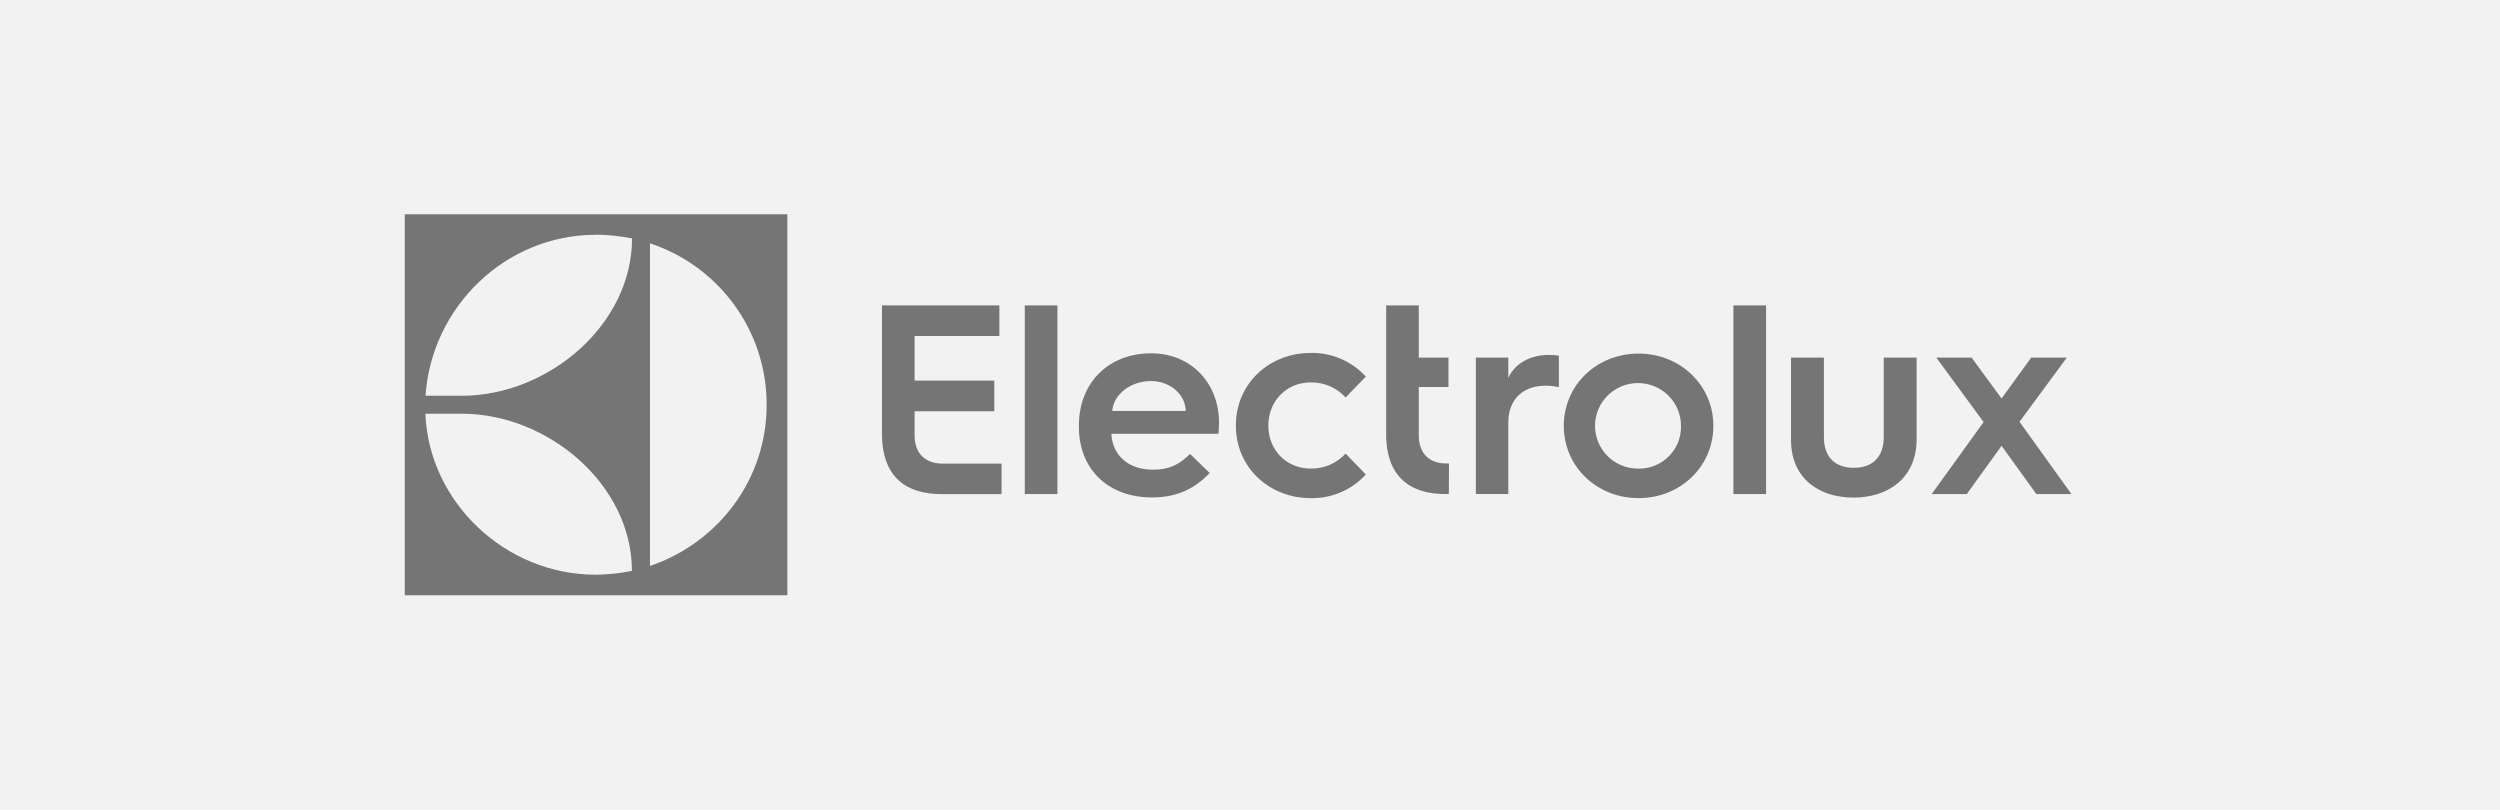
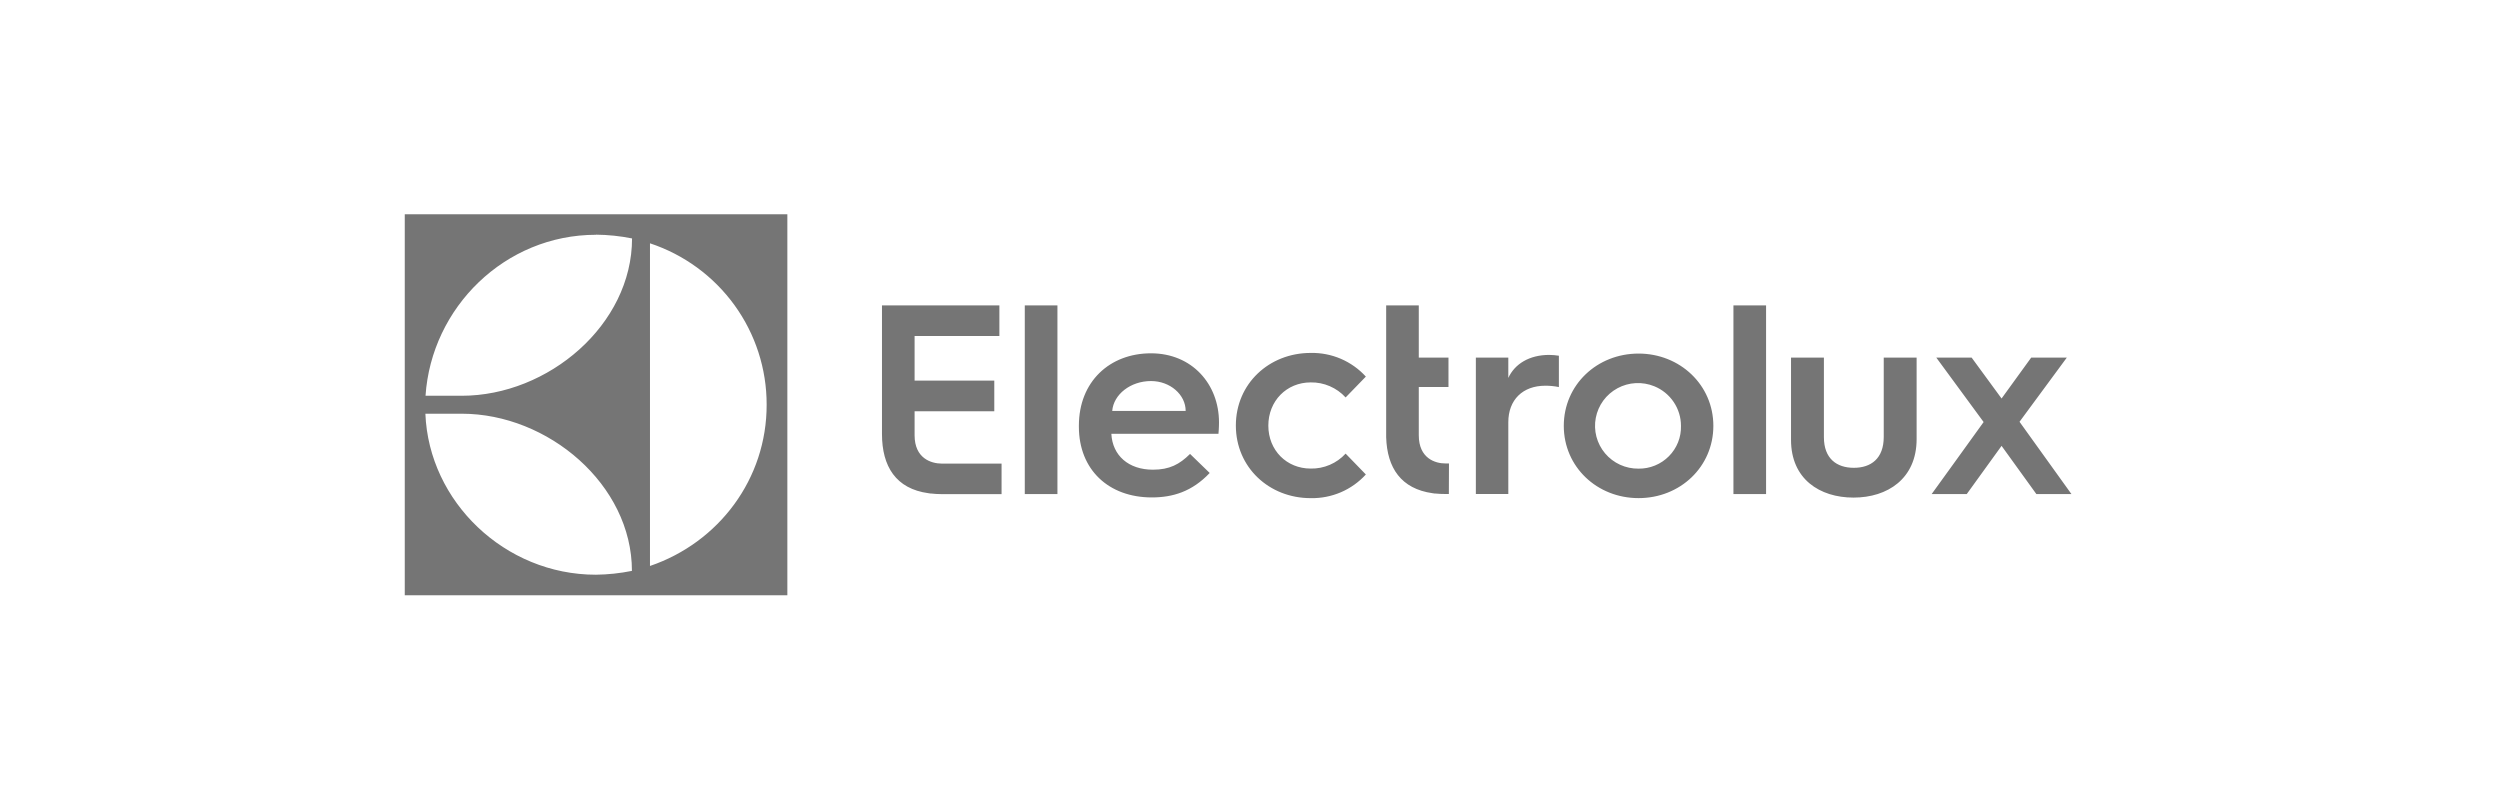
<svg xmlns="http://www.w3.org/2000/svg" width="105" height="34" viewBox="0 0 105 34" fill="none">
-   <rect width="105" height="34" fill="#F2F2F2" />
  <path d="M17 25H33.069V9H17V25ZM27.299 10.219C28.727 10.692 29.969 11.601 30.849 12.817C31.729 14.033 32.201 15.494 32.199 16.993C32.207 20.109 30.196 22.783 27.299 23.771V10.219ZM25.031 9.856C25.54 9.861 26.047 9.914 26.546 10.014C26.546 13.639 23.027 16.622 19.392 16.622H17.872C18.121 12.908 21.209 9.861 25.031 9.861V9.856L25.031 9.856ZM19.393 17.376C23.022 17.376 26.541 20.356 26.541 23.977C26.042 24.078 25.535 24.132 25.027 24.138C21.204 24.138 18.012 21.072 17.866 17.376H19.393ZM38.413 18.281V17.272H41.76V15.985H38.413V14.112H41.974V12.828H37.043V18.227C37.043 19.59 37.627 20.529 38.996 20.715C39.022 20.722 39.048 20.726 39.075 20.727H39.1C39.245 20.744 39.389 20.753 39.534 20.753H42.066V19.471H39.545C39.109 19.467 38.413 19.253 38.413 18.281ZM43.041 20.75H44.412V12.826H43.041V20.75ZM48.342 14.839C46.609 14.839 45.313 16.027 45.313 17.877V17.923C45.313 19.728 46.563 20.892 48.376 20.892C49.247 20.892 50.062 20.653 50.807 19.865L49.982 19.065C49.541 19.503 49.121 19.727 48.422 19.727C47.401 19.727 46.724 19.134 46.677 18.22H51.175C51.198 17.991 51.198 17.74 51.198 17.74C51.198 16.13 50.062 14.839 48.342 14.839ZM46.713 17.26C46.77 16.564 47.483 16.004 48.342 16.004C49.144 16.004 49.798 16.575 49.798 17.26H46.713ZM55.048 16.061C55.324 16.056 55.597 16.11 55.85 16.219C56.103 16.328 56.331 16.49 56.516 16.693L57.366 15.817C57.073 15.496 56.715 15.241 56.315 15.069C55.915 14.898 55.483 14.814 55.048 14.823C53.304 14.823 51.906 16.114 51.906 17.872C51.906 19.631 53.304 20.922 55.048 20.922C55.483 20.931 55.915 20.847 56.315 20.676C56.715 20.504 57.074 20.249 57.366 19.928L56.516 19.052C56.33 19.255 56.103 19.416 55.85 19.524C55.597 19.632 55.323 19.686 55.048 19.68C54.039 19.68 53.27 18.913 53.27 17.876C53.27 16.838 54.039 16.061 55.048 16.061ZM59.589 18.283V16.255H60.836V15.02H59.589V12.828H58.219V18.365C58.258 19.653 58.846 20.53 60.168 20.715C60.194 20.722 60.221 20.726 60.247 20.727H60.273C60.417 20.742 60.562 20.749 60.708 20.748H60.852L60.857 19.465H60.718C60.285 19.469 59.589 19.255 59.589 18.283ZM63.349 15.872V15.02H61.986V20.748H63.349V17.735C63.349 16.791 63.955 16.2 64.902 16.2C65.094 16.199 65.285 16.218 65.473 16.257V14.94C65.338 14.919 65.2 14.907 65.063 14.906C64.236 14.907 63.62 15.282 63.349 15.873V15.872ZM68.82 14.85C67.073 14.85 65.679 16.165 65.679 17.886C65.679 19.606 67.073 20.921 68.82 20.921C70.568 20.921 71.961 19.606 71.961 17.886C71.961 16.165 70.556 14.85 68.82 14.85ZM68.82 19.683C68.553 19.686 68.287 19.631 68.044 19.52C67.801 19.409 67.585 19.245 67.413 19.041C67.241 18.837 67.117 18.597 67.049 18.339C66.982 18.081 66.973 17.812 67.023 17.55C67.073 17.288 67.181 17.041 67.338 16.825C67.496 16.61 67.7 16.433 67.936 16.305C68.171 16.178 68.432 16.105 68.699 16.091C68.966 16.077 69.234 16.122 69.481 16.223C69.812 16.358 70.096 16.588 70.295 16.885C70.495 17.181 70.601 17.529 70.601 17.886C70.607 18.121 70.566 18.356 70.479 18.575C70.391 18.794 70.261 18.994 70.094 19.161C69.928 19.329 69.73 19.462 69.511 19.551C69.292 19.641 69.057 19.686 68.82 19.683ZM72.804 20.75H74.175V12.826H72.804V20.75ZM79.117 18.351C79.117 19.261 78.581 19.648 77.861 19.648C77.141 19.648 76.604 19.261 76.604 18.363V15.02H75.223V18.477C75.223 20.115 76.421 20.899 77.849 20.899C79.277 20.899 80.498 20.104 80.498 18.443V15.02H79.117V18.351ZM84.82 17.715L86.806 15.02H85.31L84.066 16.737L82.809 15.02H81.325L83.312 17.726L82.122 19.377L81.13 20.75H82.604L84.066 18.726L85.527 20.75H87L84.82 17.715Z" fill="#757575" />
</svg>